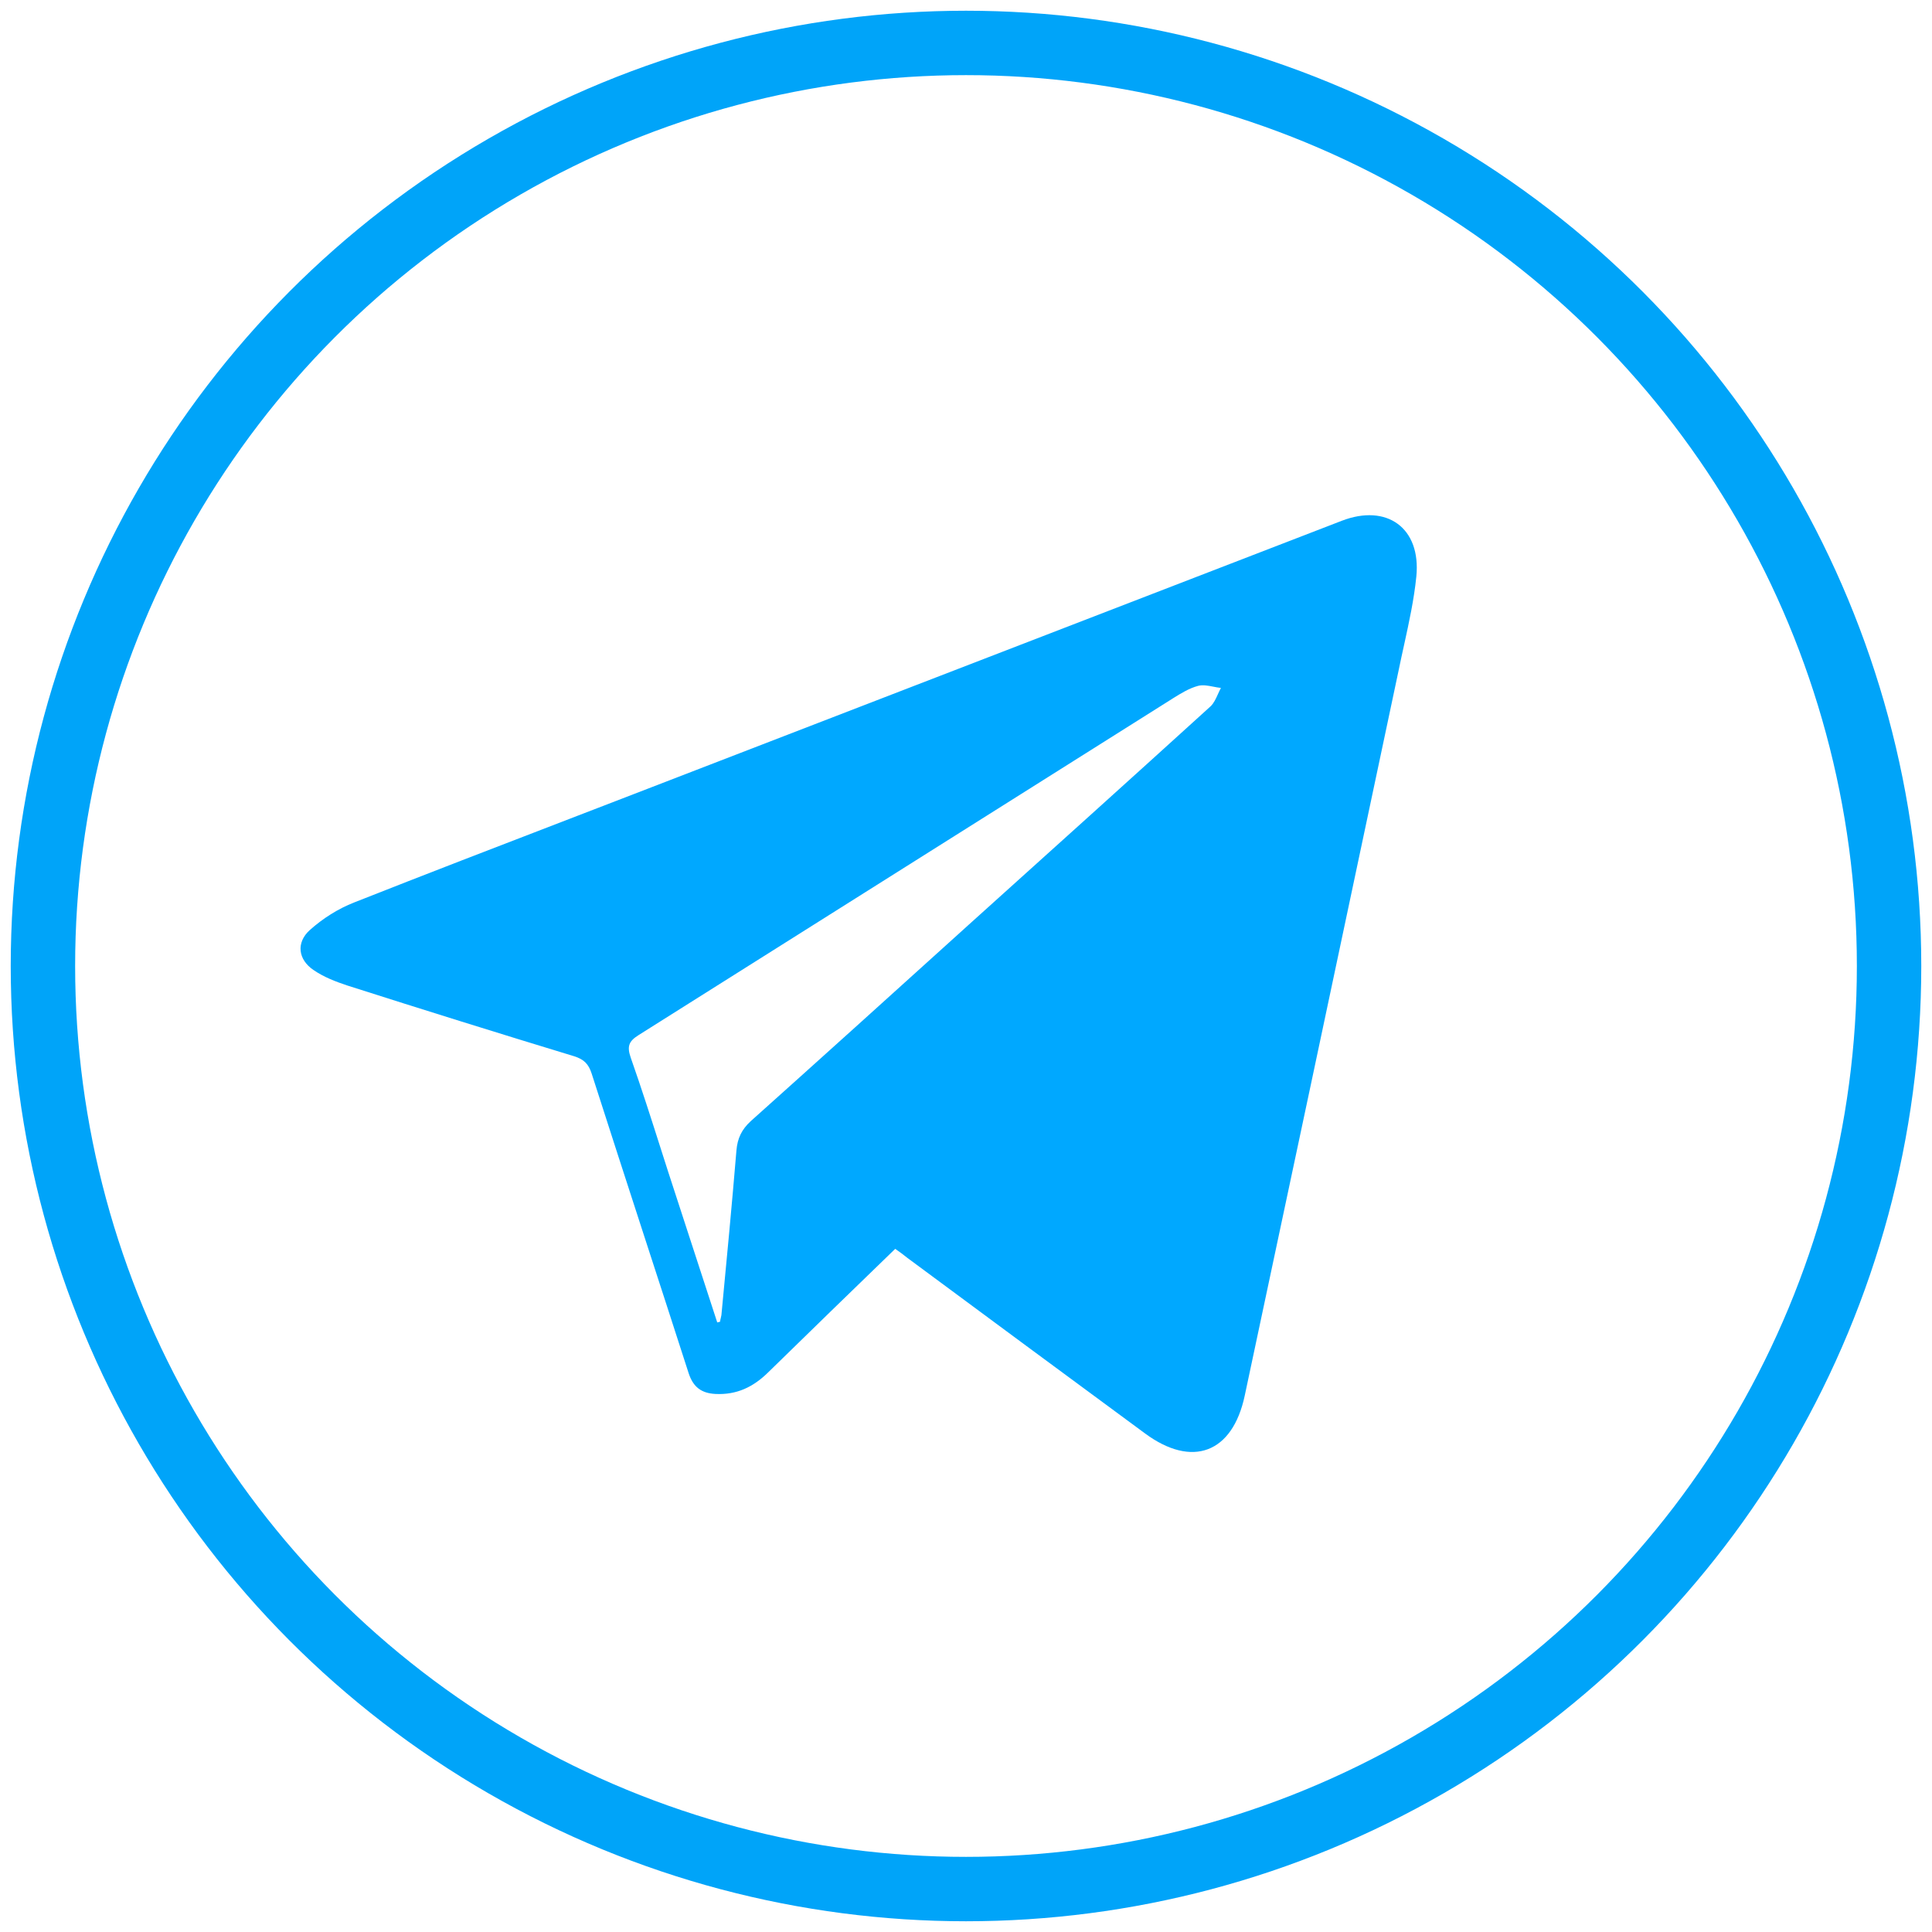
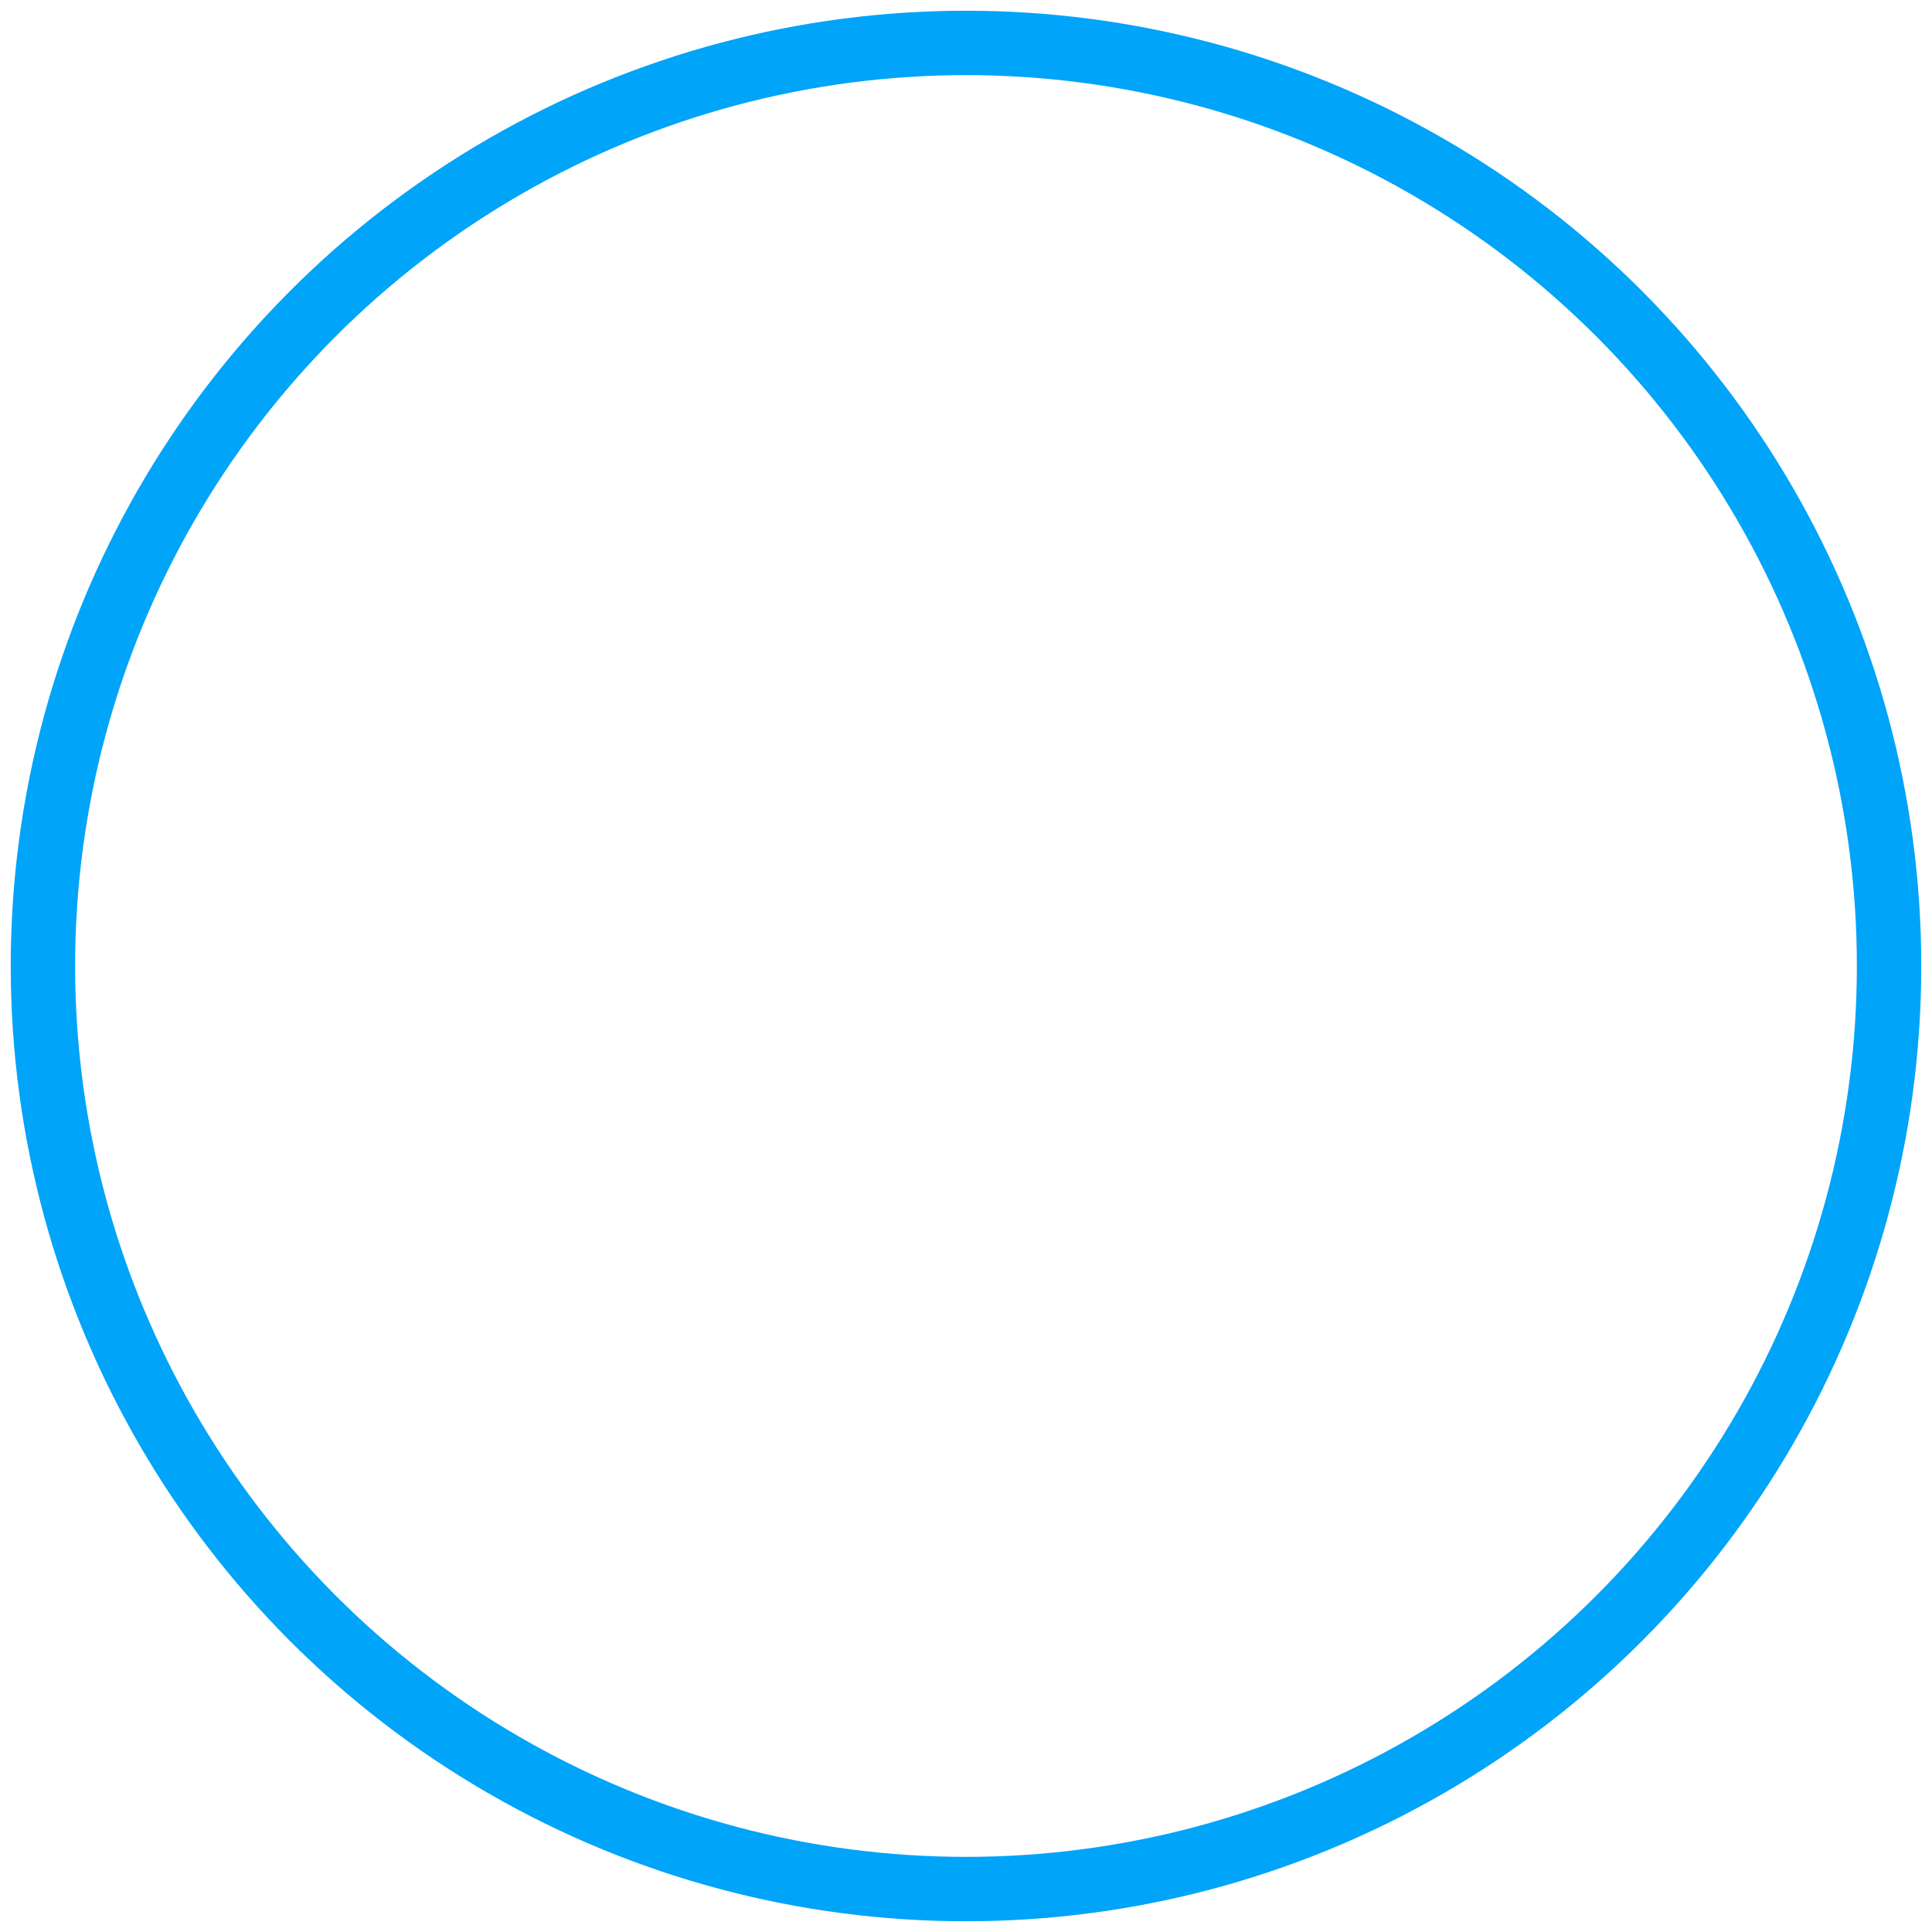
<svg xmlns="http://www.w3.org/2000/svg" width="45" height="45" viewBox="0 0 45 45" fill="none">
  <circle cx="22.5" cy="22.5" r="21.5" stroke="#00A4F9" stroke-width="1.5" />
-   <path fill-rule="evenodd" clip-rule="evenodd" d="M17.885 31.972C18.868 31.013 19.851 30.054 20.851 29.088C20.956 29.161 21.046 29.226 21.135 29.299C22.979 30.664 24.824 32.029 26.668 33.386C27.765 34.198 28.707 33.849 28.992 32.508C30.015 27.708 31.033 22.902 32.05 18.101C32.228 17.262 32.405 16.423 32.583 15.584C32.621 15.398 32.662 15.212 32.703 15.026C32.819 14.496 32.935 13.966 32.989 13.431C33.103 12.293 32.299 11.725 31.25 12.131C28.5 13.191 25.75 14.254 22.999 15.316C20.249 16.378 17.499 17.441 14.749 18.501C14.254 18.692 13.759 18.882 13.265 19.073C11.59 19.717 9.917 20.361 8.249 21.02C7.875 21.166 7.518 21.393 7.217 21.662C6.892 21.954 6.941 22.352 7.306 22.596C7.542 22.758 7.818 22.864 8.086 22.953C9.841 23.514 11.613 24.067 13.376 24.603C13.603 24.676 13.709 24.782 13.782 25.009C14.184 26.262 14.59 27.514 14.996 28.764C15.346 29.839 15.695 30.914 16.041 31.988C16.146 32.305 16.333 32.451 16.666 32.468C17.162 32.492 17.544 32.305 17.885 31.972L17.885 31.972ZM16.738 30.794C16.728 30.796 16.718 30.798 16.706 30.802C16.515 30.217 16.324 29.63 16.133 29.043C15.942 28.456 15.751 27.869 15.56 27.284C15.507 27.117 15.454 26.951 15.4 26.784C15.171 26.065 14.942 25.348 14.691 24.635C14.601 24.375 14.642 24.253 14.878 24.107C16.945 22.803 19.015 21.499 21.085 20.195C23.155 18.891 25.225 17.587 27.293 16.283C27.3 16.278 27.306 16.274 27.313 16.27C27.502 16.152 27.699 16.029 27.91 15.974C28.018 15.947 28.137 15.97 28.256 15.993C28.317 16.005 28.378 16.017 28.438 16.023C28.412 16.07 28.389 16.121 28.366 16.172C28.319 16.277 28.271 16.382 28.195 16.453C26.326 18.151 24.449 19.841 22.572 21.531L22.572 21.531L22.34 21.741C20.727 23.199 19.106 24.664 17.486 26.114C17.275 26.309 17.177 26.512 17.153 26.796C17.047 28.072 16.925 29.356 16.803 30.631C16.8 30.653 16.794 30.675 16.789 30.697C16.782 30.725 16.775 30.754 16.771 30.786C16.759 30.79 16.748 30.792 16.738 30.794Z" fill="#00A8FF" />
</svg>